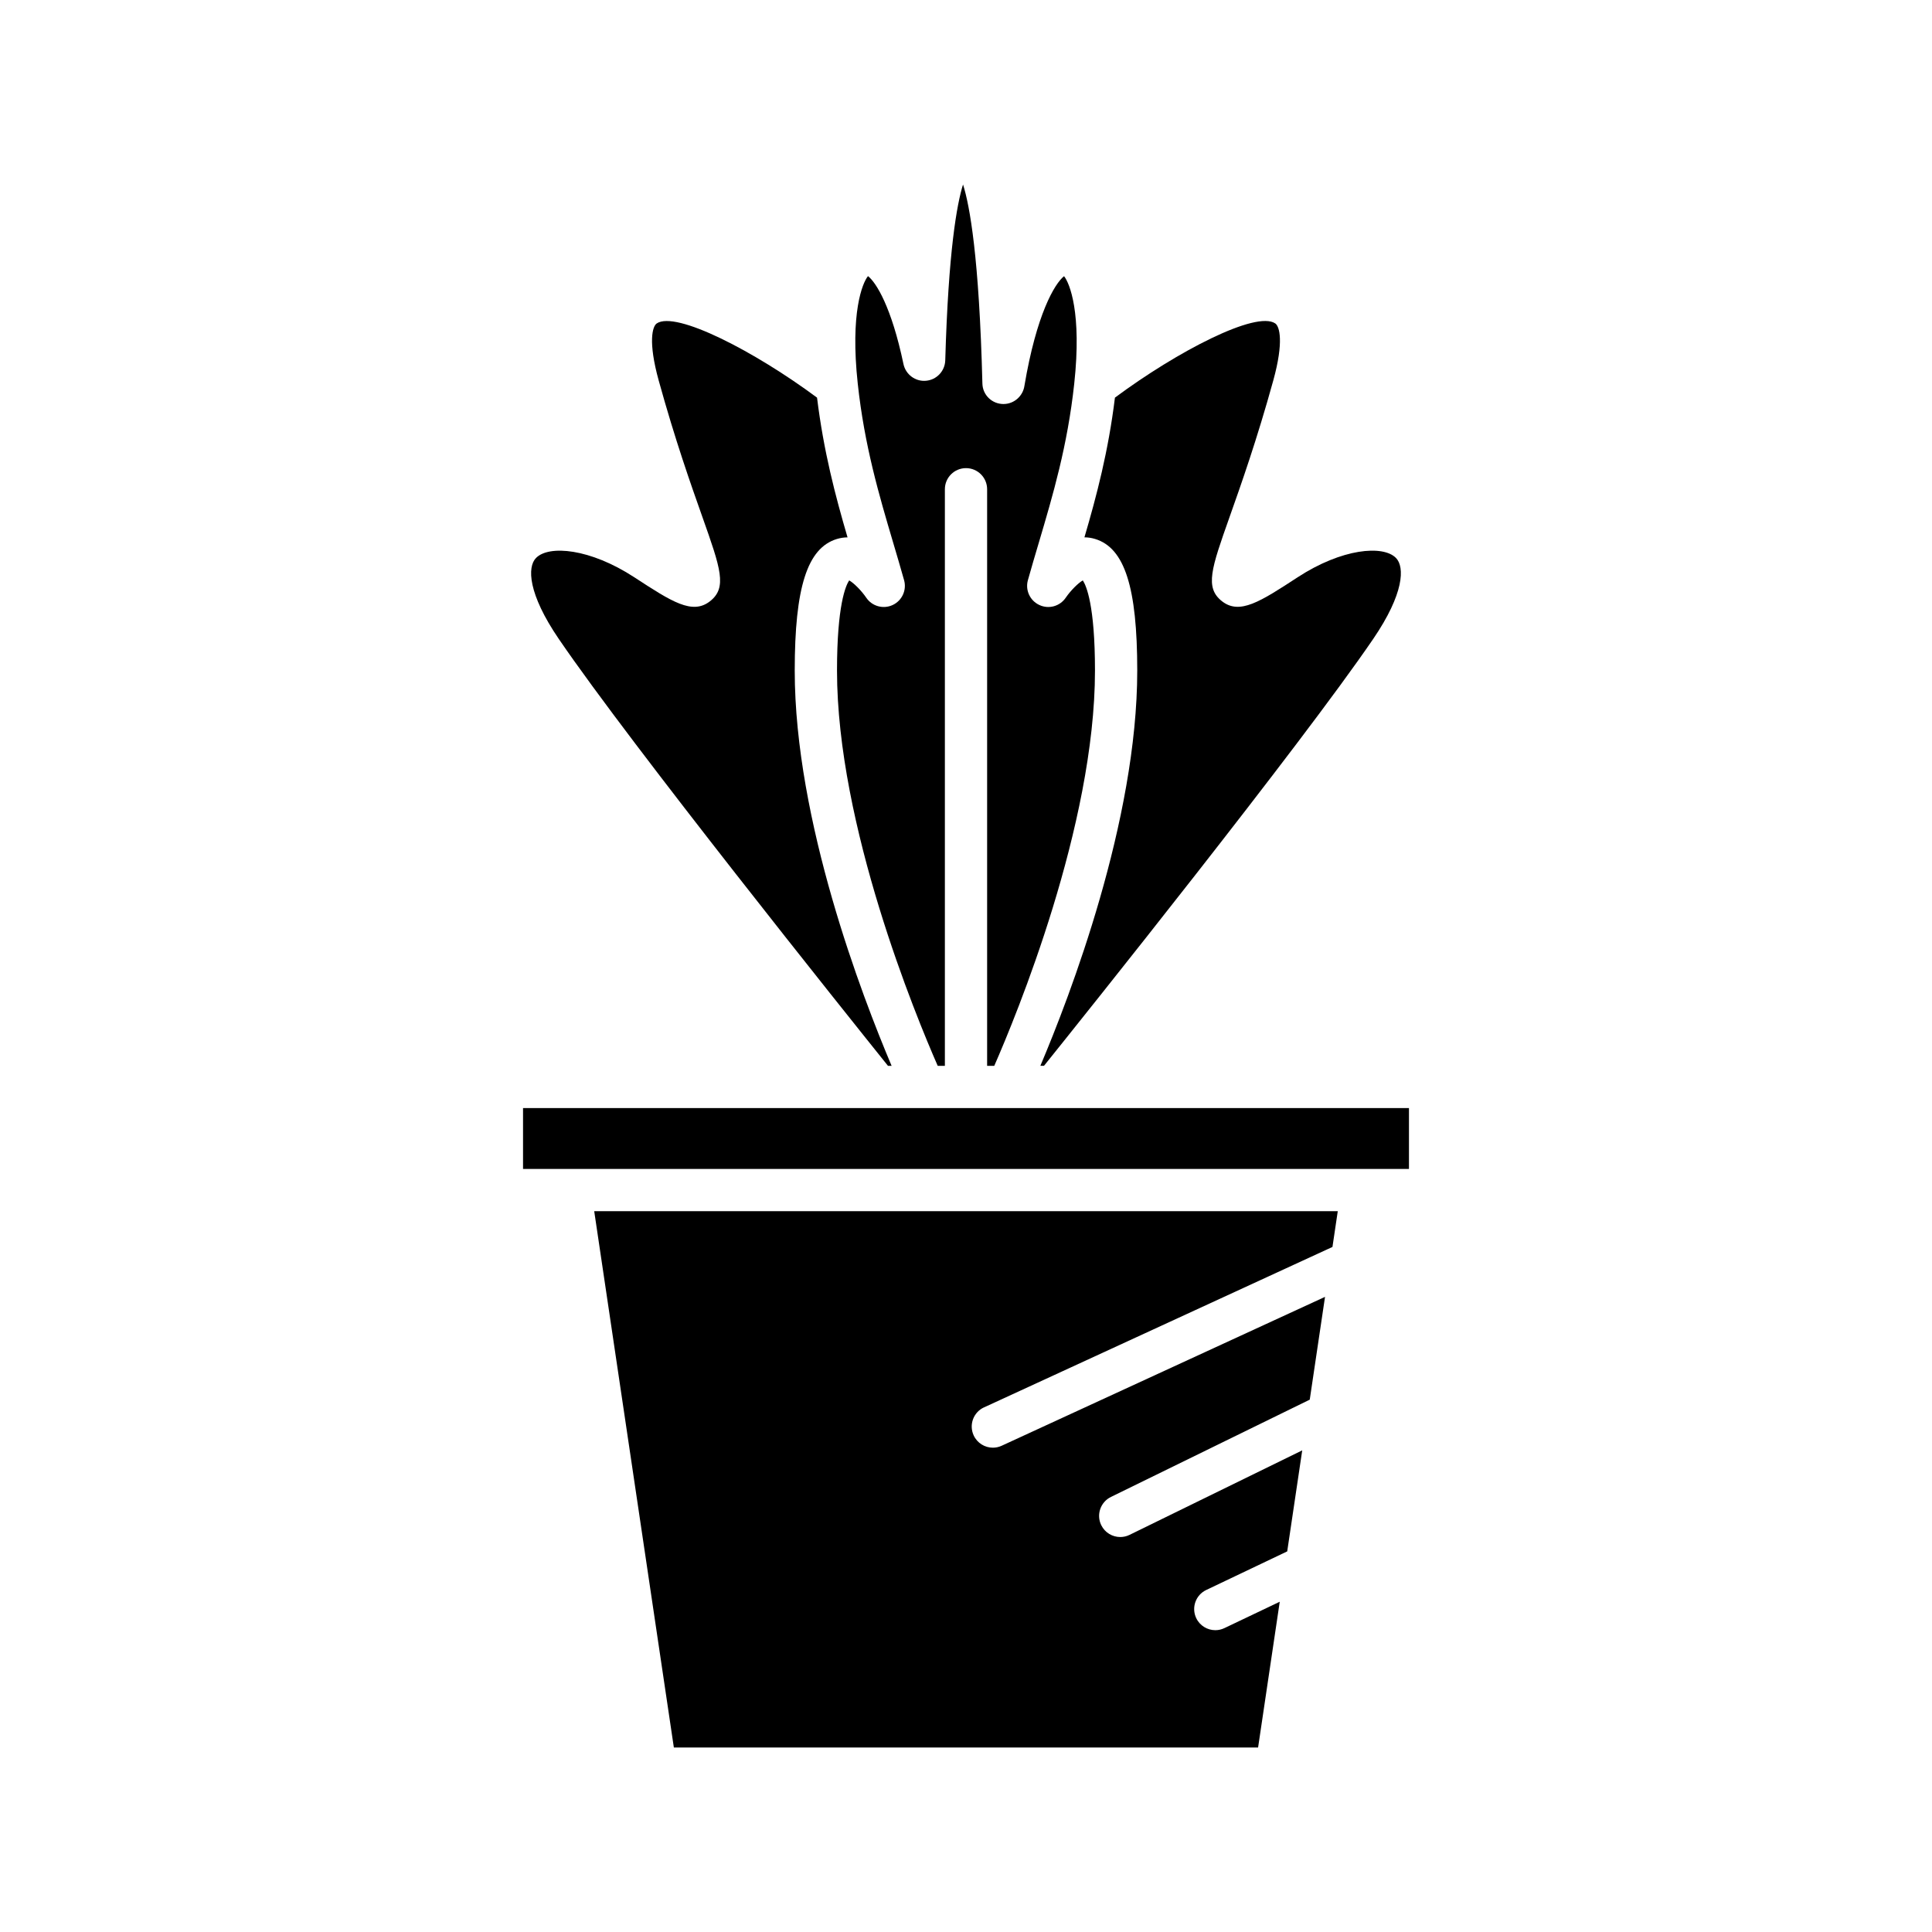
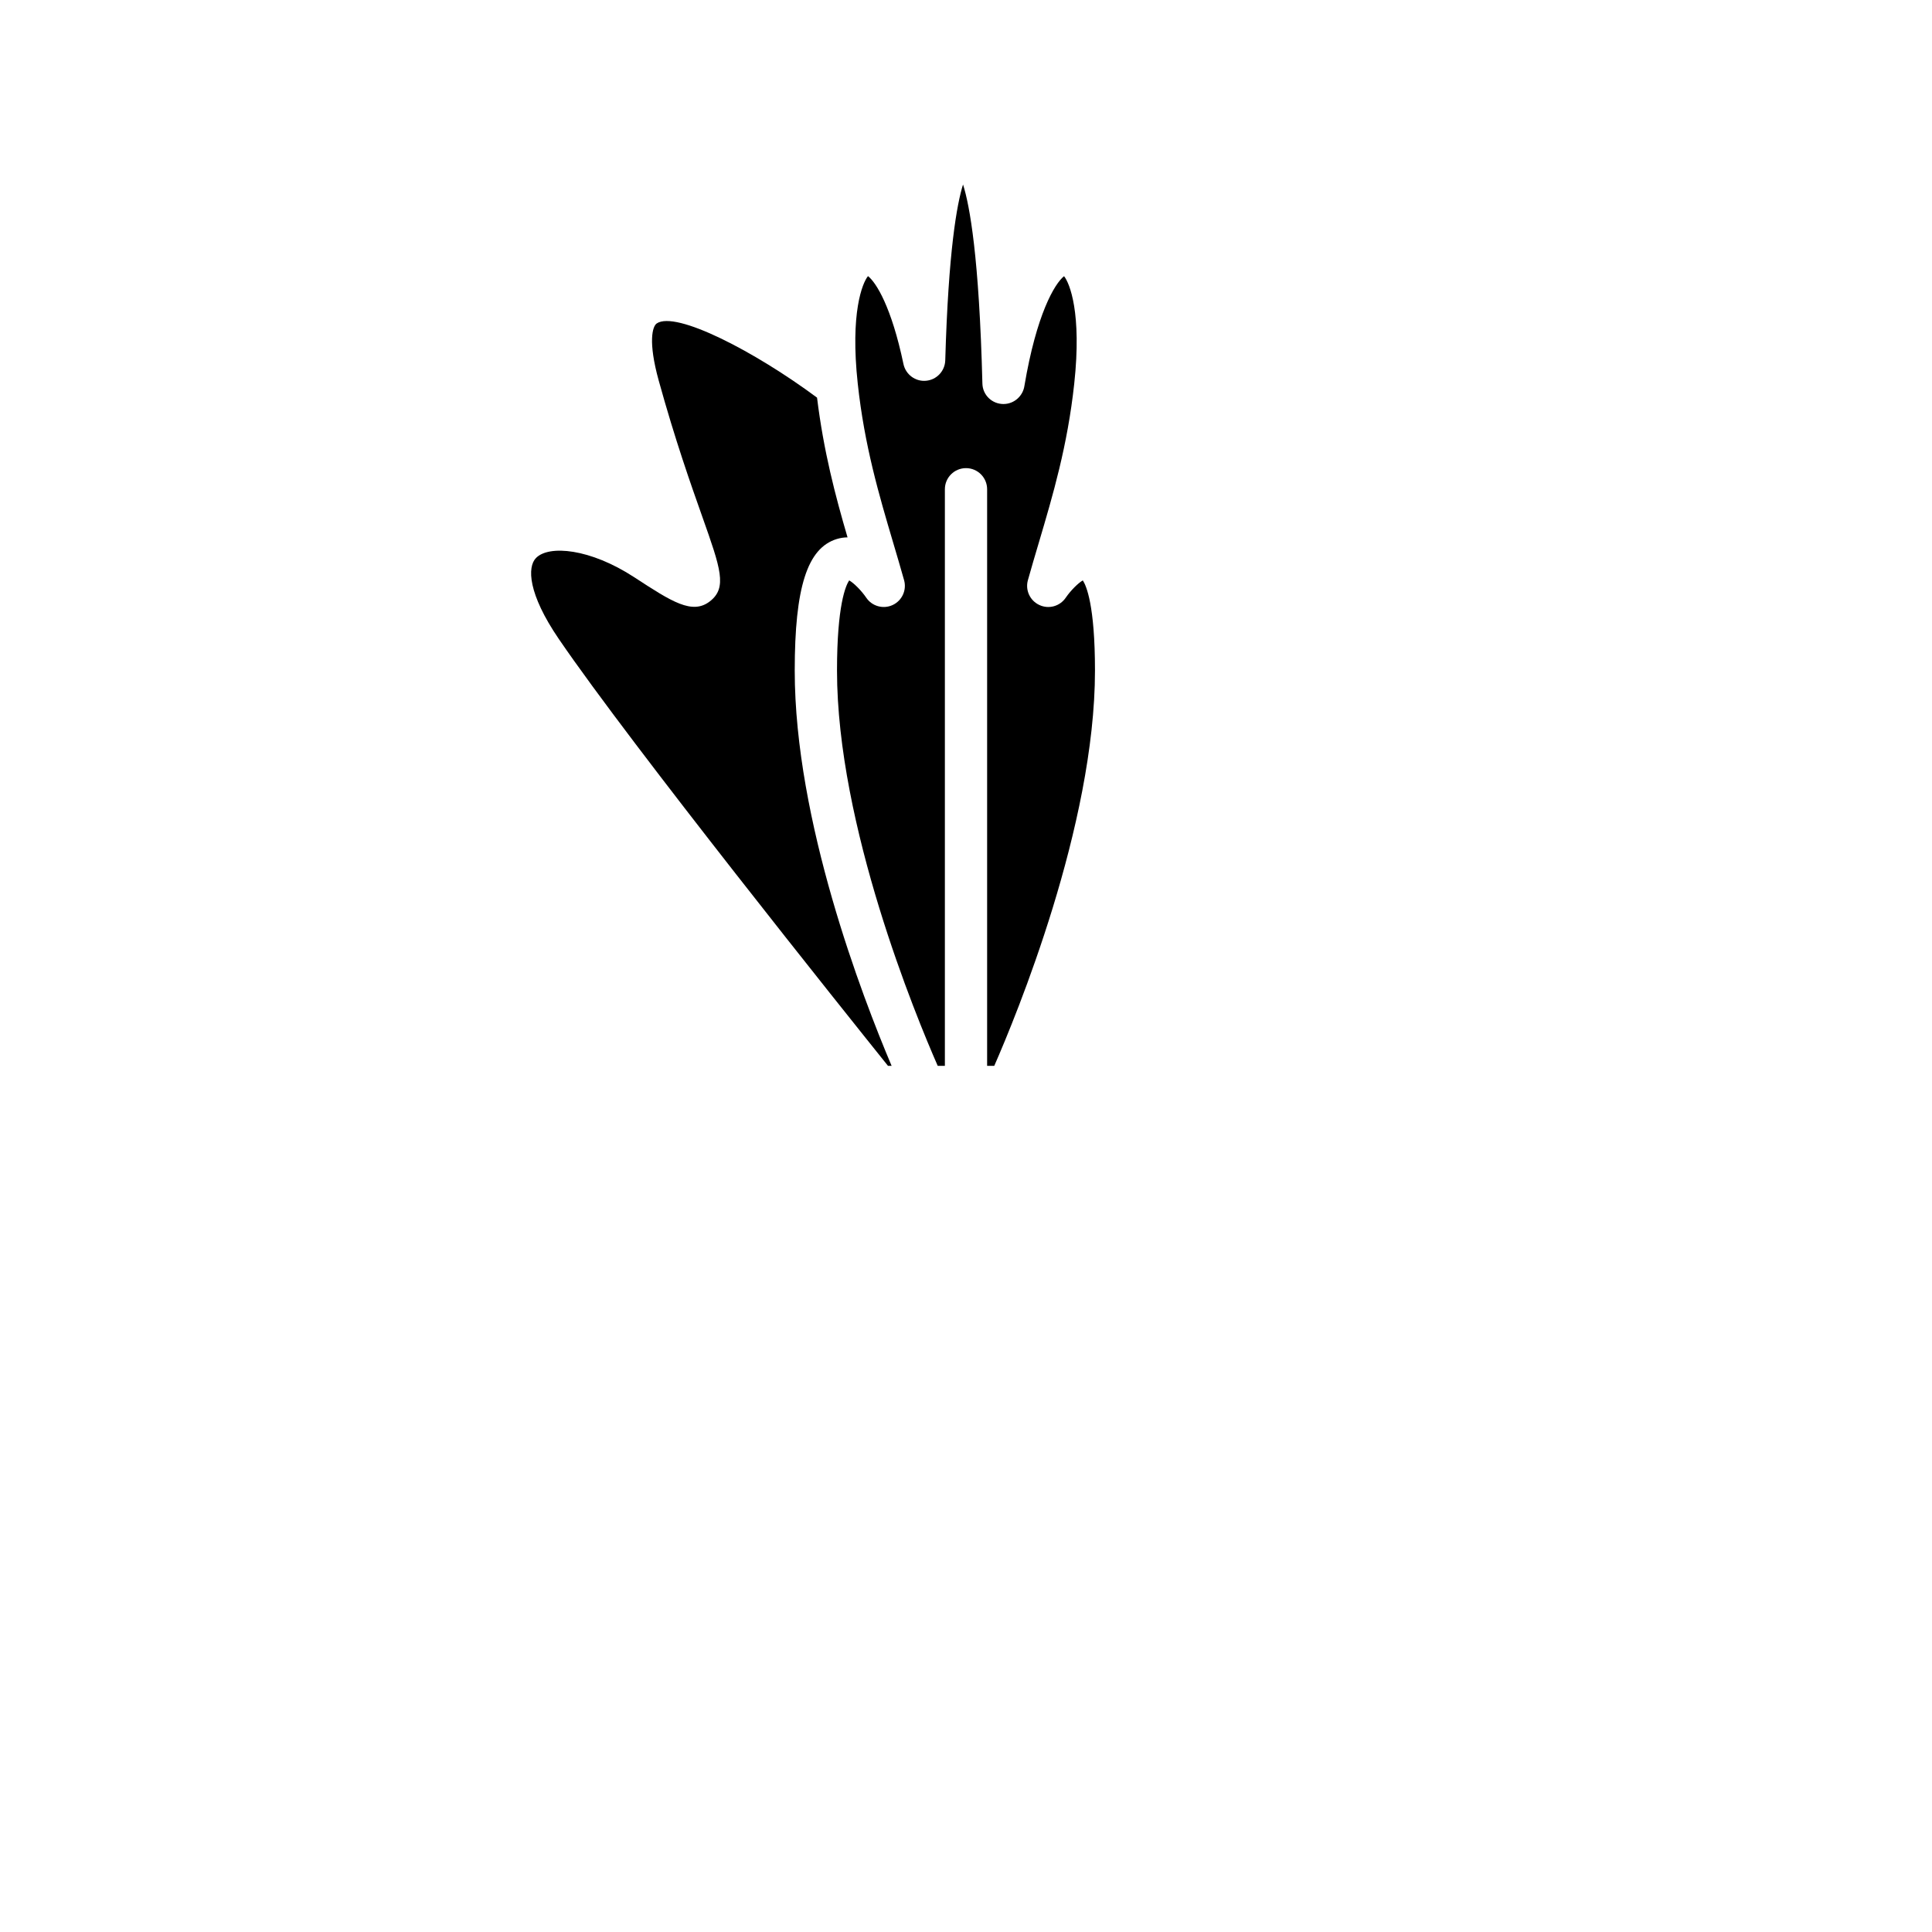
<svg xmlns="http://www.w3.org/2000/svg" fill="#000000" width="800px" height="800px" version="1.1" viewBox="144 144 512 512">
  <g>
-     <path d="m404.78 516.97 92.336-42.516 1.406-9.473h-197.05l21.105 142.12h154.83l5.738-38.625-14.668 6.992c-0.777 0.371-1.598 0.547-2.406 0.547-2.09 0-4.094-1.176-5.059-3.188-1.328-2.793-0.145-6.133 2.644-7.461l21.469-10.234 3.977-26.77-45.77 22.398c-0.789 0.387-1.629 0.566-2.453 0.566-2.07 0-4.062-1.152-5.035-3.137-1.359-2.777-0.207-6.129 2.57-7.488l52.684-25.781 4.047-27.238-85.684 39.453c-0.762 0.352-1.555 0.516-2.34 0.516-2.117 0-4.144-1.207-5.086-3.258-1.297-2.809-0.07-6.141 2.738-7.43z" />
-     <path d="m507.91 313.33c8.203-12.02 8.379-19.074 6.039-21.461-3.418-3.5-14.359-2.519-26.062 5.117-9.91 6.469-15.371 10.02-20.059 6.34-4.598-3.613-2.797-8.699 2.008-22.277 3.055-8.621 7.234-20.43 11.605-36.25 2.836-10.266 1.656-14.312 0.512-15.09-5.07-3.438-25.992 7.418-42.484 19.668-1.746 14.246-4.844 25.977-8.082 37.023 0.926 0 1.871 0.137 2.84 0.434 7.816 2.383 11.156 12.812 11.156 34.867 0 39.855-17.891 86.391-25.676 104.75h0.961c10.5-13.07 67.832-84.684 87.242-113.12z" />
    <path d="m407.49 426.46c5.734-13.086 26.691-63.699 26.691-104.75 0-17.363-2.32-22.539-3.223-23.895-1.203 0.668-3.234 2.688-4.527 4.586-1.543 2.269-4.492 3.106-6.992 1.93-2.484-1.152-3.773-3.93-3.035-6.57 0.922-3.301 1.898-6.598 2.891-9.934 3.738-12.621 7.606-25.672 9.387-42.133 2.035-18.777-1.211-26.645-2.699-28.504-2.519 2.027-7.305 10.098-10.5 29.066-0.395 2.68-2.684 4.777-5.469 4.812-0.023 0-0.051 0.004-0.074 0.004-3.031 0-5.516-2.371-5.594-5.41-0.852-33.551-3.367-47.227-5.133-52.766-1.625 5.191-3.875 17.527-4.711 46.594-0.082 2.836-2.269 5.168-5.098 5.418-2.801 0.266-5.394-1.652-5.977-4.43-3.176-15.133-7.231-21.605-9.402-23.305-1.488 1.836-4.75 9.703-2.711 28.52 1.781 16.461 5.648 29.508 9.387 42.133 0.988 3.336 1.965 6.629 2.891 9.934 0.738 2.644-0.551 5.434-3.047 6.586s-5.461 0.316-6.988-1.957c-1.285-1.887-3.312-3.91-4.519-4.574-0.902 1.355-3.223 6.531-3.223 23.895 0 41.098 20.949 91.676 26.688 104.75h1.898v-152.8c0-3.094 2.508-5.598 5.598-5.598s5.598 2.504 5.598 5.598v152.8z" />
    <path d="m286.05 291.87c-2.344 2.391-2.164 9.441 6.039 21.461 19.41 28.441 76.742 100.05 87.238 113.13h0.961c-7.781-18.359-25.676-64.898-25.676-104.75 0-22.051 3.336-32.484 11.156-34.867 0.969-0.293 1.918-0.434 2.84-0.434-3.238-11.051-6.332-22.781-8.082-37.027-16.492-12.254-37.43-23.09-42.484-19.668-1.145 0.777-2.324 4.82 0.512 15.09 4.371 15.82 8.551 27.629 11.605 36.25 4.805 13.578 6.606 18.664 2.008 22.277-4.699 3.68-10.152 0.125-20.059-6.34-11.703-7.641-22.641-8.617-26.059-5.117z" />
-     <path d="m282.61 437.65h234.78v16.133h-234.78z" />
  </g>
</svg>